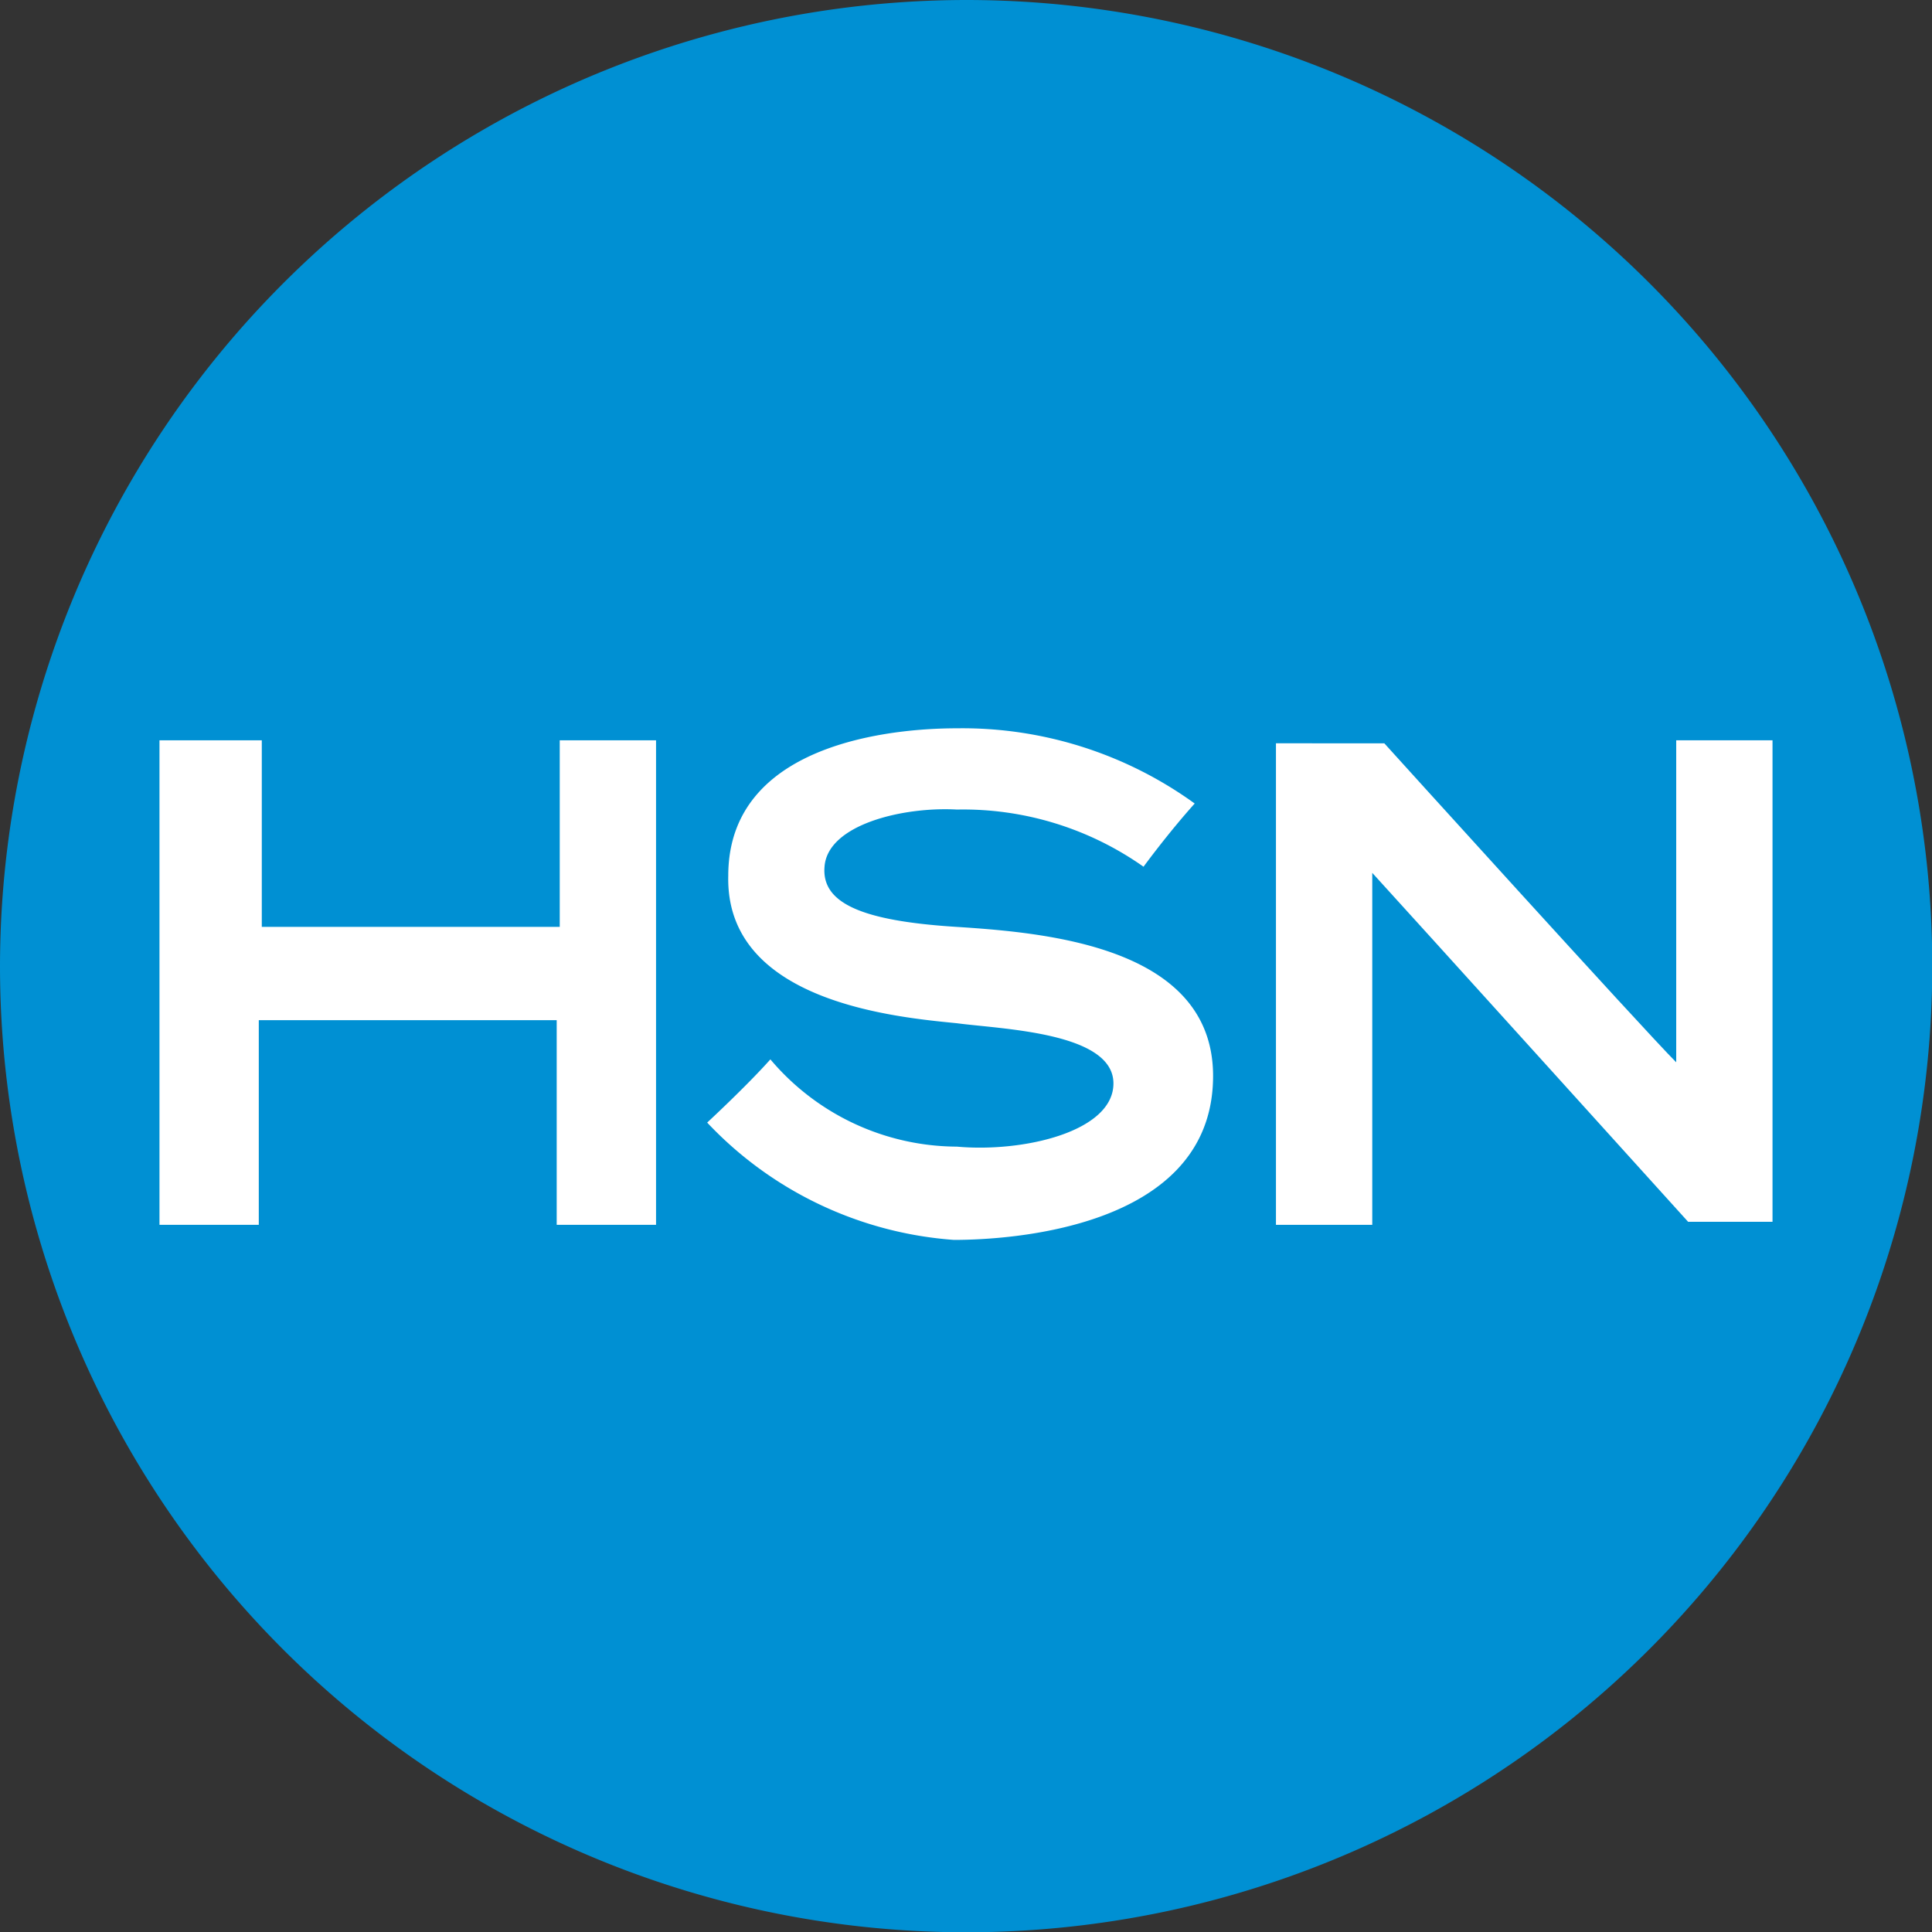
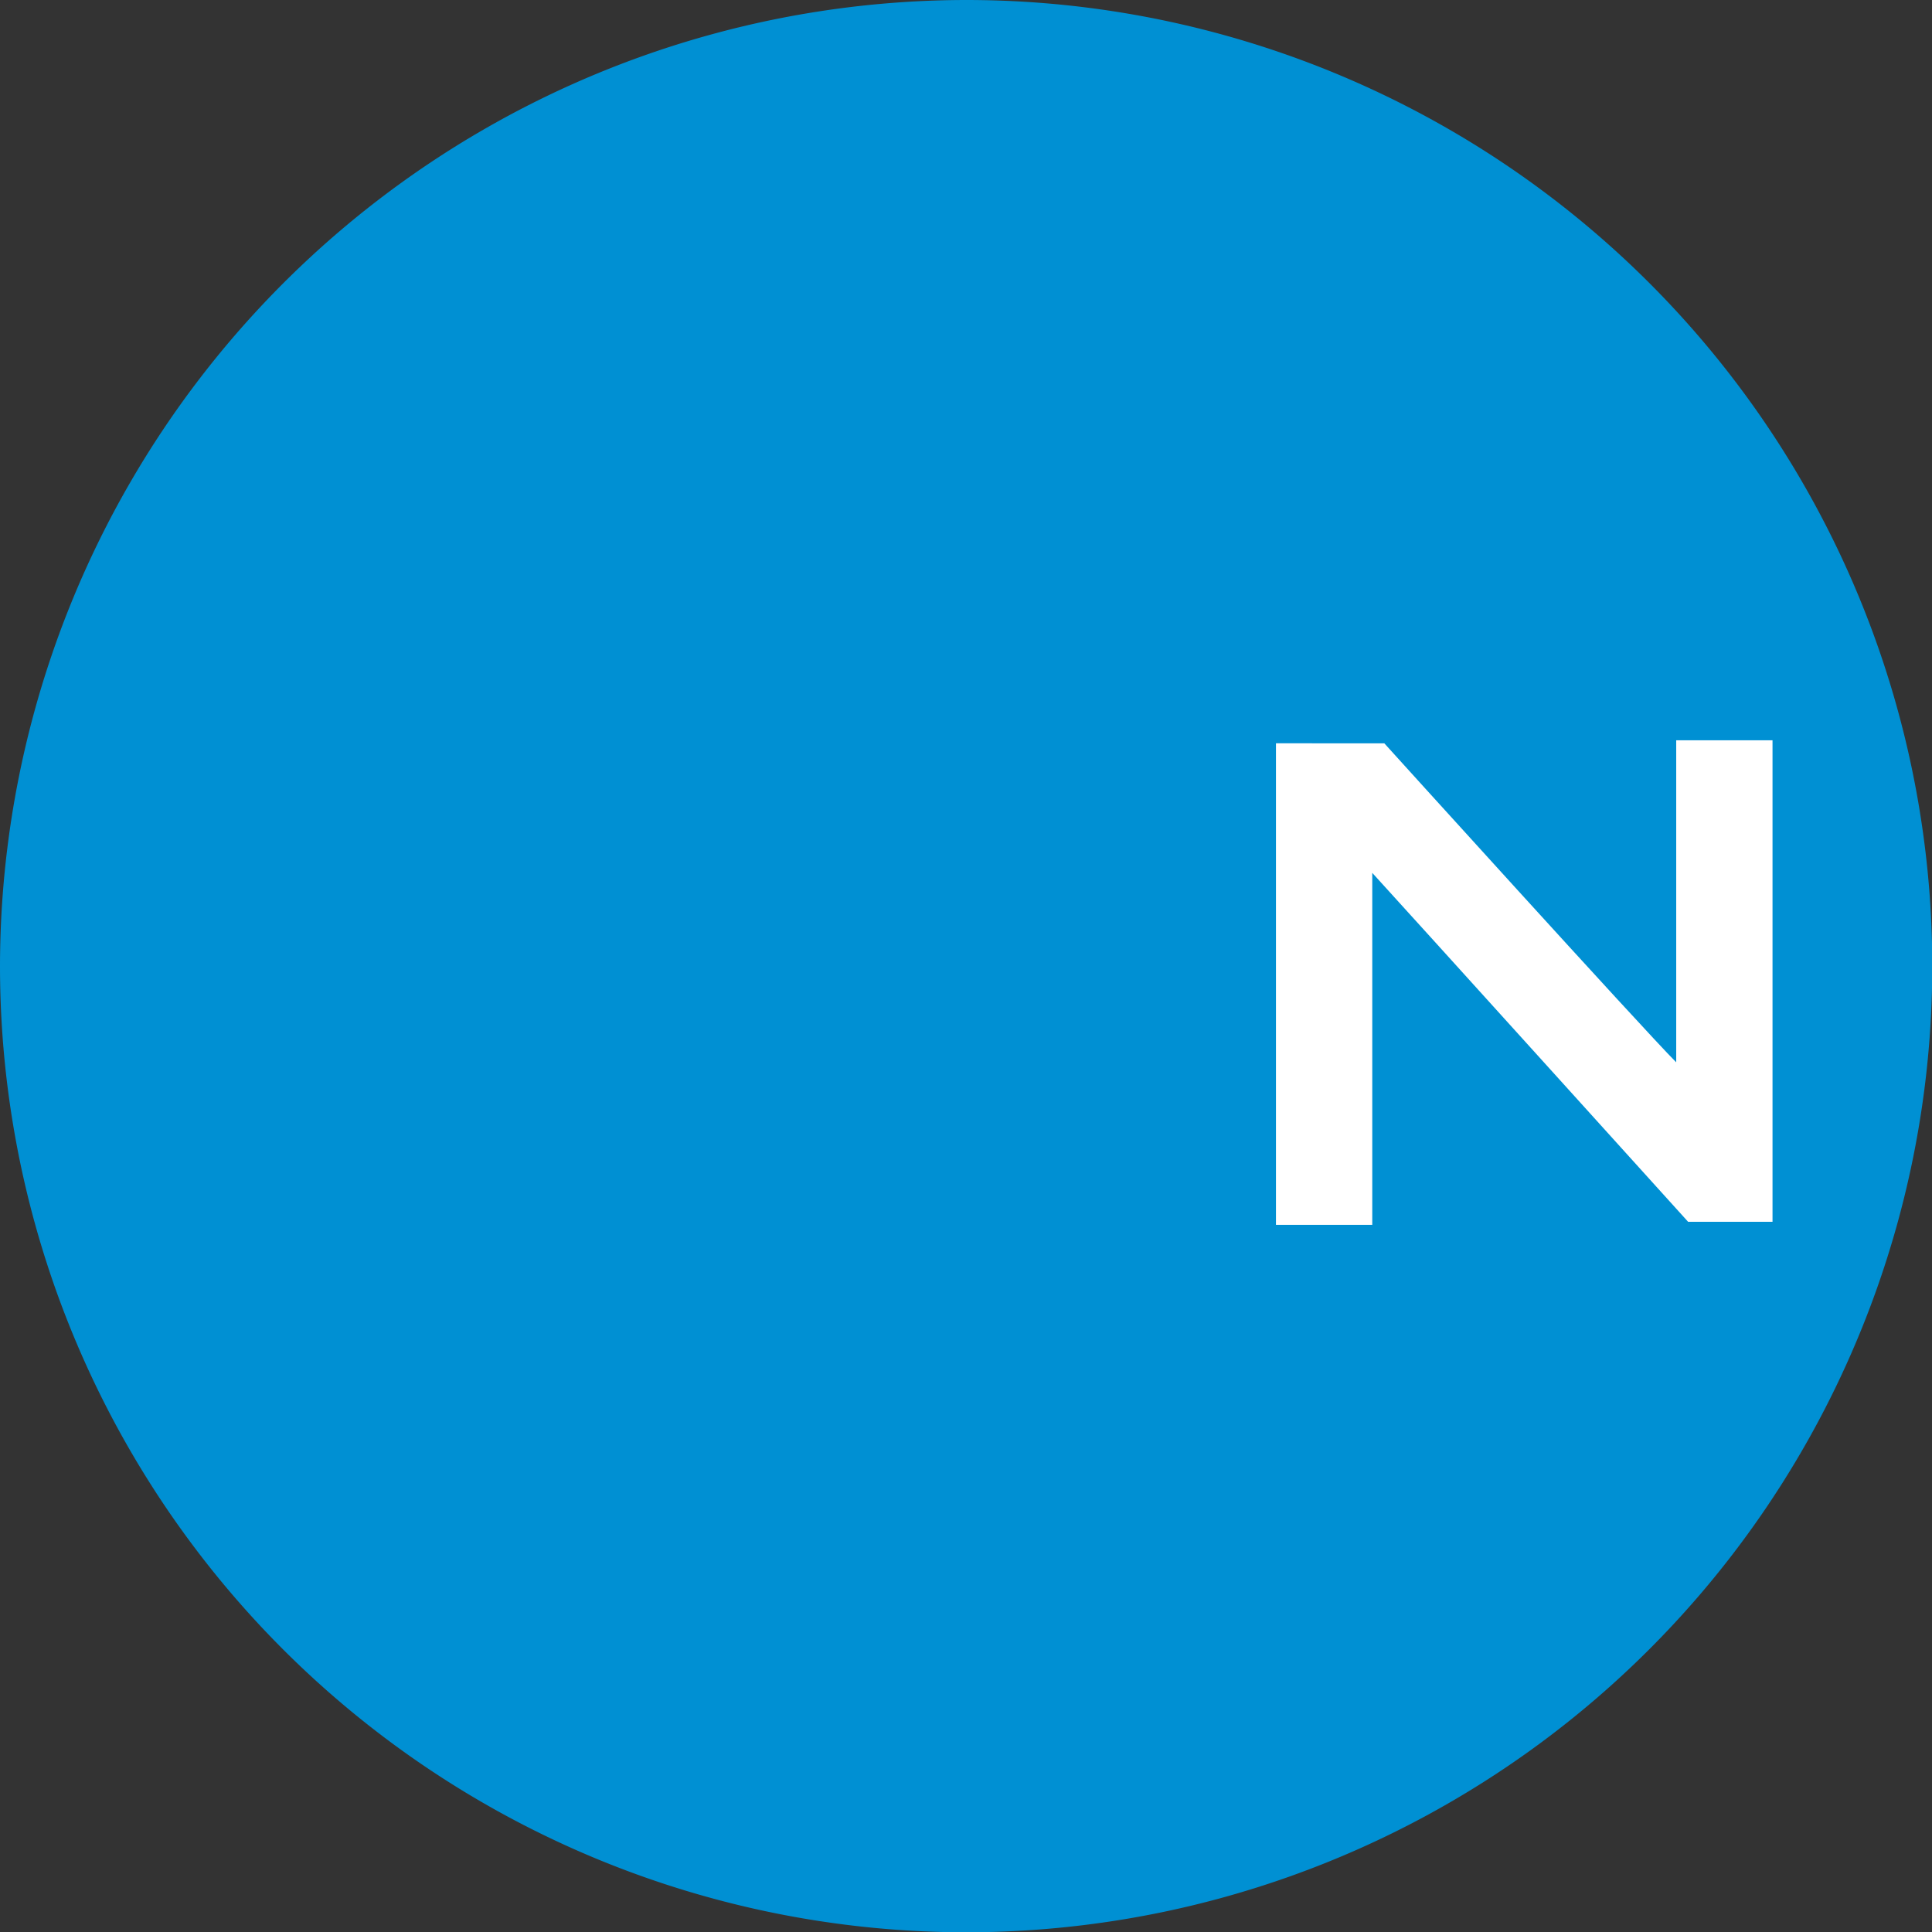
<svg xmlns="http://www.w3.org/2000/svg" viewBox="-12584.389 64 55.992 55.993">
  <rect x="-12584.389" y="64" width="55.992" height="55.993" fill="#333333" stroke="none" />
  <defs>
    <style>
      .cls-1 {
        fill: #0090d3;
      }

      .cls-2 {
        fill: #fff;
      }
    </style>
  </defs>
  <g id="Group_61" data-name="Group 61" transform="translate(-12584.389 64)">
    <path id="Path_172" data-name="Path 172" class="cls-1" d="M28,0A28,28,0,1,1,0,28,28.028,28.028,0,0,1,28,0Z" />
    <g id="Group_53" data-name="Group 53" transform="translate(4.622 21.106)">
-       <path id="Path_173" data-name="Path 173" class="cls-2" d="M19.691,38.642V24.6H16.9v5.407H8.265V24.6H5.3V38.642H8.178V32.711h8.634v5.931h2.878Z" transform="translate(-5.3 -24.251)" />
-       <path id="Path_174" data-name="Path 174" class="cls-2" d="M38.152,34.579c.262-4.012-4.71-4.448-7.413-4.622-2.791-.174-3.925-.7-3.838-1.744.087-1.221,2.268-1.744,3.838-1.657a9.067,9.067,0,0,1,5.407,1.657s.7-.959,1.483-1.832a11.493,11.493,0,0,0-6.89-2.18c-1.221,0-6.628.174-6.628,4.274-.087,3.663,4.884,4.1,6.628,4.274,1.308.174,4.535.262,4.535,1.744,0,1.4-2.616,2.006-4.535,1.832a7.108,7.108,0,0,1-5.407-2.529c-.7.785-1.832,1.832-1.832,1.832a10.9,10.9,0,0,0,7.152,3.4c1.657,0,7.239-.349,7.5-4.448Z" transform="translate(-7.627 -24.2)" />
      <path id="Path_175" data-name="Path 175" class="cls-2" d="M54.349,38.555h2.442V24.6H54v9.332c-.959-.959-8.46-9.245-8.46-9.245H42.4V38.642h2.791v-10.2c.959,1.047,9.158,10.117,9.158,10.117" transform="translate(-10.043 -24.251)" />
    </g>
  </g>
</svg>